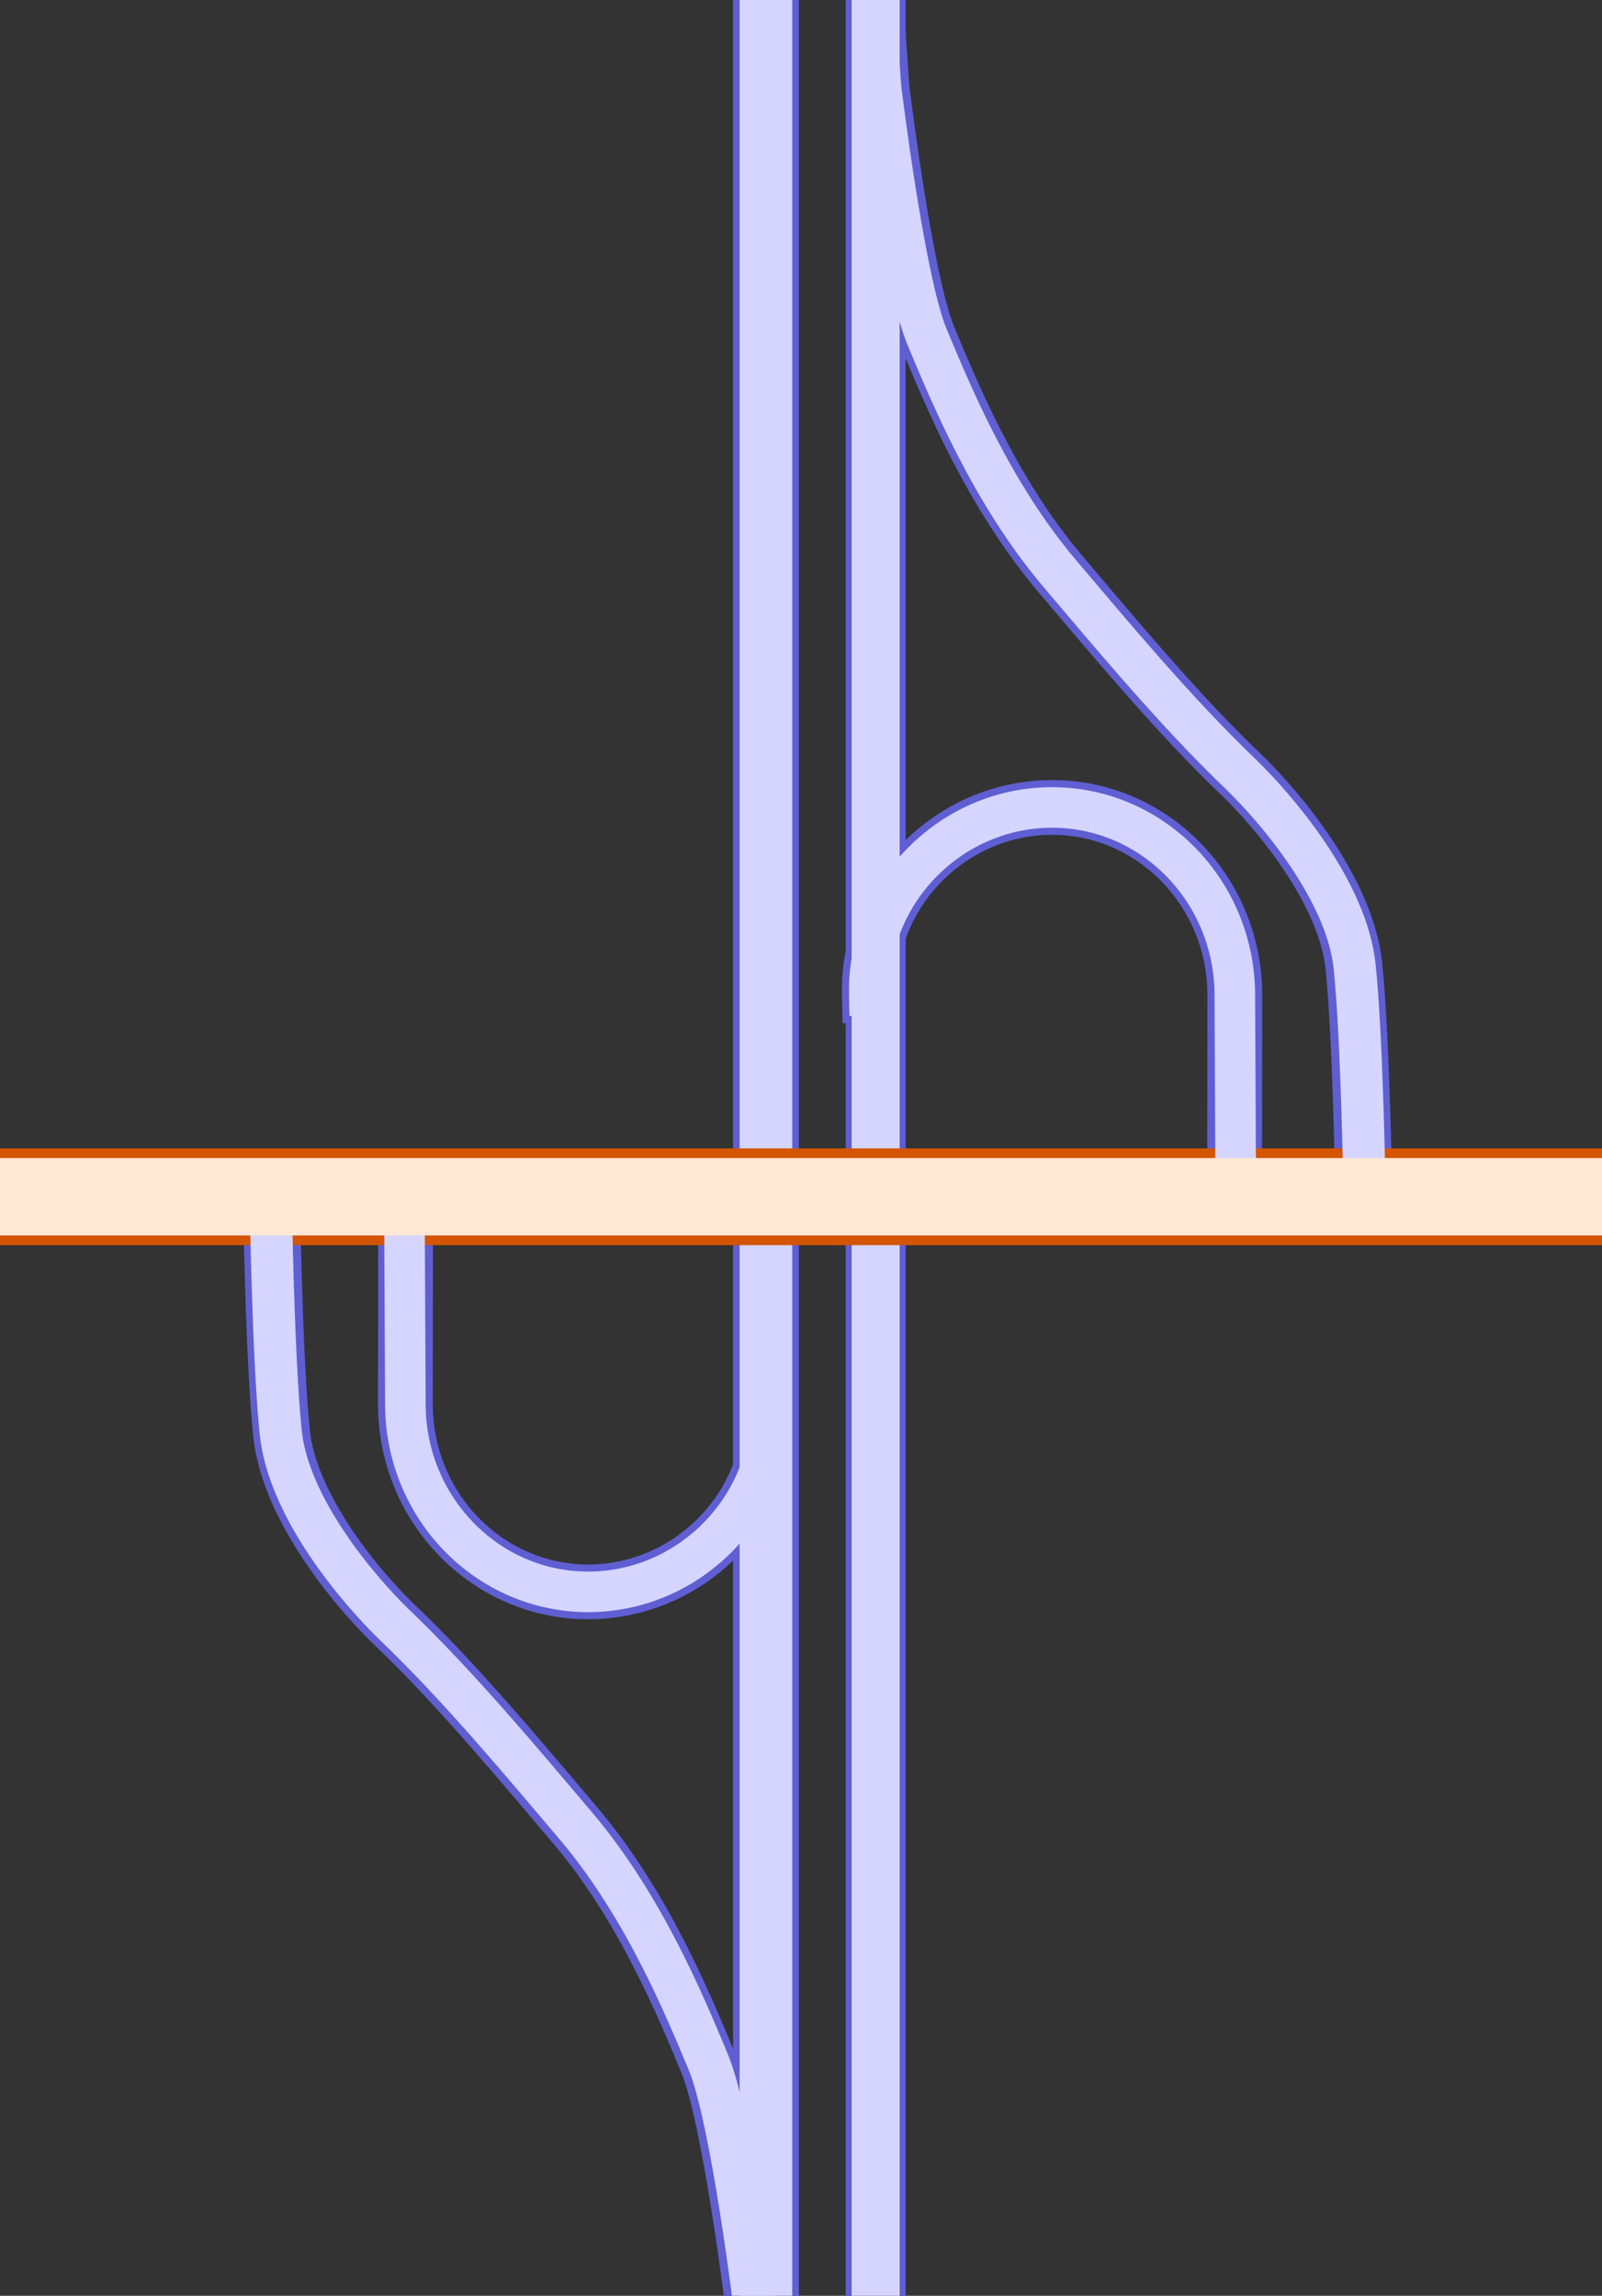
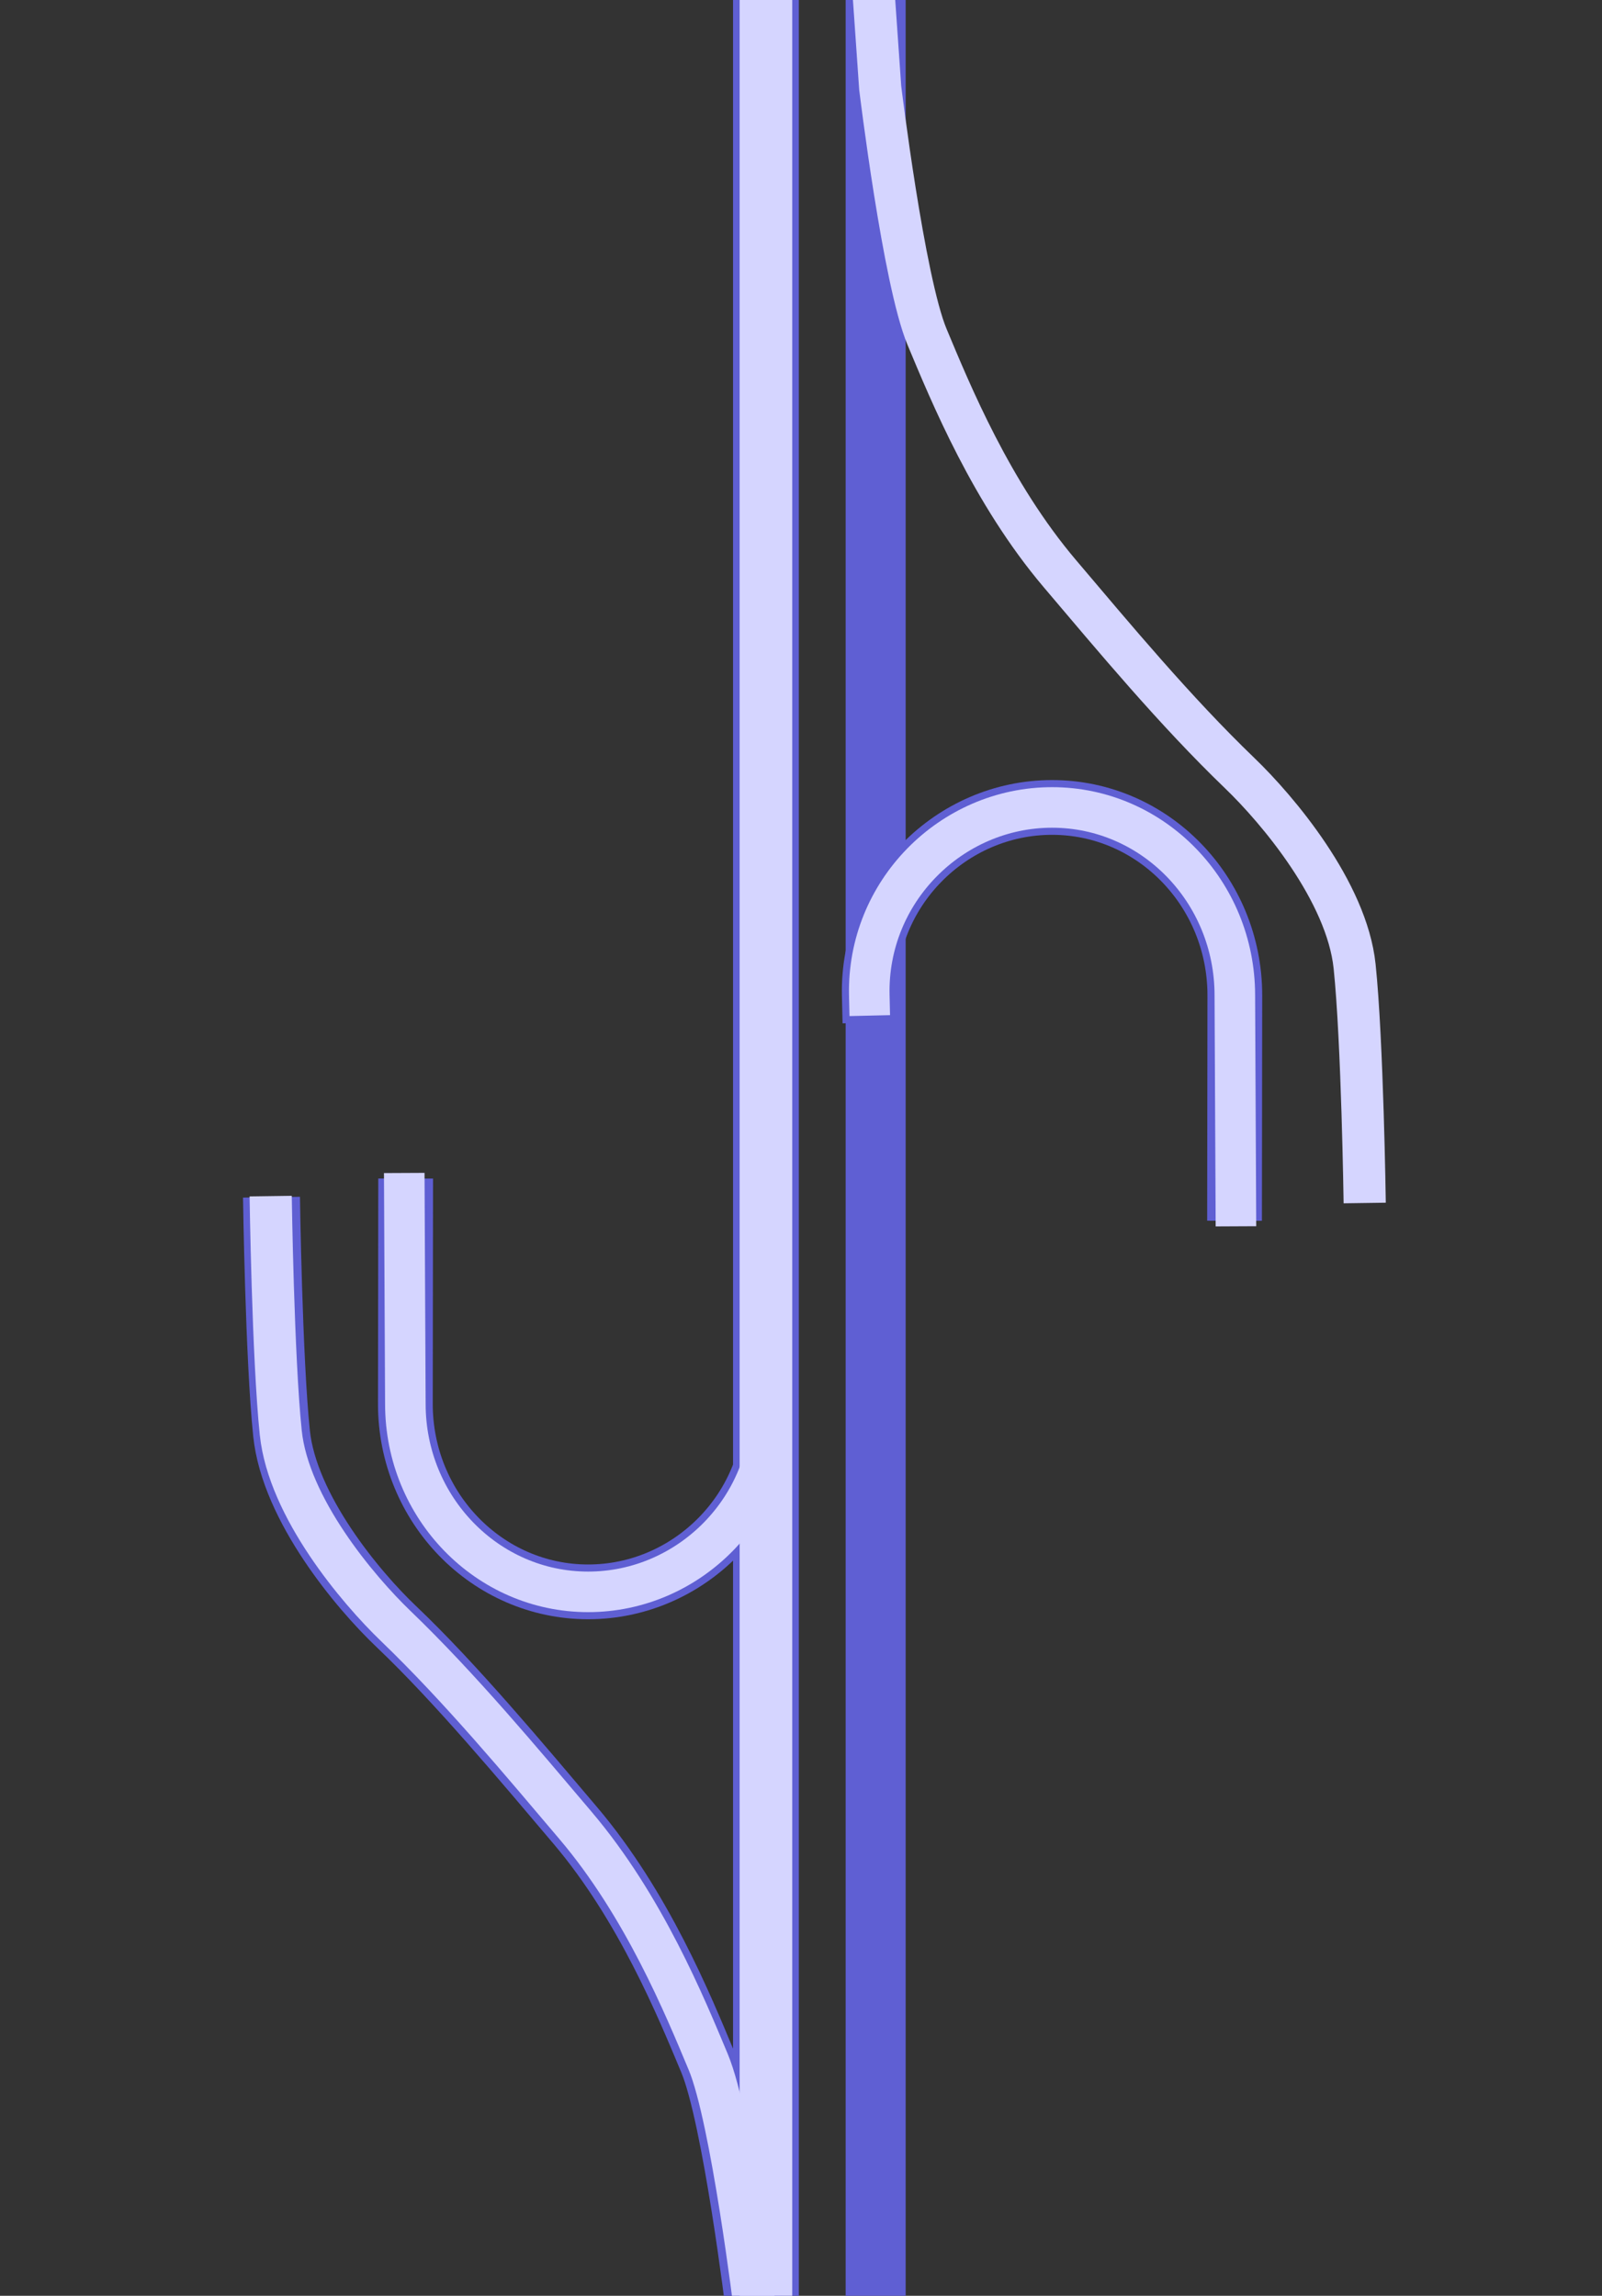
<svg xmlns="http://www.w3.org/2000/svg" version="1.0" width="157.996" height="226.417" id="svg2">
  <rect width="100%" height="100%" fill="#333333" stroke="none" />
  <defs id="defs4" />
  <g transform="translate(-186.888,-443.913)" id="layer1">
    <path d="M 262.83,693.879 L 261.293,671.795 C 261.293,671.795 258.988,652.777 256.684,647.256 C 254.379,641.735 250.365,631.901 243.624,623.944 C 238.325,617.69 231.751,609.816 225.956,604.314 C 222.201,600.748 215.424,592.648 214.656,585.287 C 213.888,577.925 213.664,561.984 213.664,561.984" id="path3208" style="fill:none;fill-opacity:1;fill-rule:evenodd;stroke:#5f5fd2;stroke-width:5.616;stroke-linecap:butt;stroke-linejoin:miter;stroke-miterlimit:4;stroke-dasharray:none;stroke-opacity:1" />
    <path d="M 226.892,562.846 L 226.867,582.376 C 226.867,592.606 234.942,600.908 244.892,600.908 C 254.842,600.908 263.154,592.603 262.917,582.376" id="path3206" style="opacity:1;fill:none;fill-opacity:1;fill-rule:nonzero;stroke:#5f5fd3;stroke-width:5.4;stroke-linecap:square;stroke-linejoin:round;stroke-miterlimit:4;stroke-dasharray:none;stroke-dashoffset:0;stroke-opacity:1" />
    <g transform="matrix(0.628,0,0,-1.189,75.835,1256.46)" id="g3165" style="fill:none">
      <path d="M 297.122,695.584 L 297.122,472.729" id="path2383" style="fill:none;fill-opacity:1;fill-rule:evenodd;stroke:#5f5fd3;stroke-width:10.33;stroke-linecap:butt;stroke-linejoin:miter;stroke-miterlimit:4;stroke-dasharray:none;stroke-opacity:1" />
      <path d="M 297.122,695.584 L 297.122,472.729" id="path3157" style="fill:none;fill-opacity:1;fill-rule:evenodd;stroke:#d5d5ff;stroke-width:8.264;stroke-linecap:butt;stroke-linejoin:miter;stroke-miterlimit:4;stroke-dasharray:none;stroke-opacity:1" />
    </g>
-     <path d="M 272.236,430.556 L 273.772,452.641 C 273.772,452.641 276.077,471.658 278.381,477.179 C 280.686,482.7 284.7,492.535 291.441,500.491 C 296.74,506.746 303.315,514.619 309.11,520.122 C 312.864,523.687 319.641,531.787 320.409,539.149 C 321.177,546.51 321.401,562.451 321.401,562.451" id="path3216" style="fill:none;fill-opacity:1;fill-rule:evenodd;stroke:#5f5fd2;stroke-width:5.616;stroke-linecap:butt;stroke-linejoin:miter;stroke-miterlimit:4;stroke-dasharray:none;stroke-opacity:1" />
    <path d="M 308.647,561.607 L 308.672,542.077 C 308.672,531.847 300.597,523.546 290.647,523.546 C 280.697,523.546 272.385,531.85 272.622,542.077" id="path3260" style="opacity:1;fill:none;fill-opacity:1;fill-rule:nonzero;stroke:#5f5fd3;stroke-width:5.4;stroke-linecap:square;stroke-linejoin:round;stroke-miterlimit:4;stroke-dasharray:none;stroke-dashoffset:0;stroke-opacity:1" />
    <g transform="matrix(0.573,0,0,-1.189,96.279,1256.46)" id="g3161" style="fill:none">
      <path d="M 308.848,695.584 L 308.848,472.729" id="path2385" style="fill:none;fill-opacity:1;fill-rule:evenodd;stroke:#5f5fd3;stroke-width:10.33;stroke-linecap:butt;stroke-linejoin:miter;stroke-miterlimit:4;stroke-dasharray:none;stroke-opacity:1" />
-       <path d="M 308.848,695.584 L 308.848,472.729" id="path3159" style="fill:none;fill-opacity:0.557;fill-rule:evenodd;stroke:#d5d5ff;stroke-width:8.264;stroke-linecap:butt;stroke-linejoin:miter;stroke-miterlimit:4;stroke-dasharray:none;stroke-opacity:1" />
    </g>
-     <path d="M 379.513,561.944 L 156.659,561.944" id="path3171" style="fill:none;fill-opacity:1;fill-rule:evenodd;stroke:#d45500;stroke-width:9.543;stroke-linecap:butt;stroke-linejoin:miter;stroke-miterlimit:4;stroke-dasharray:none;stroke-opacity:1" />
    <path d="M 272.156,430.449 L 273.697,452.57 C 273.697,452.57 276.009,471.618 278.321,477.148 C 280.633,482.678 284.665,492.531 291.423,500.497 C 296.739,506.763 302.79,514.044 309.15,520.16 C 312.894,523.761 319.715,531.844 320.486,539.218 C 321.256,546.591 321.481,562.558 321.481,562.558" id="path3218" style="fill:none;fill-opacity:1;fill-rule:evenodd;stroke:#d5d5ff;stroke-width:4.16;stroke-linecap:butt;stroke-linejoin:miter;stroke-miterlimit:4;stroke-dasharray:none;stroke-opacity:1" />
    <path d="M 226.767,561.596 L 226.867,582.376 C 226.867,592.606 234.942,600.908 244.892,600.908 C 254.842,600.908 263.154,592.603 262.917,582.376" id="path3210" style="opacity:1;fill:none;fill-opacity:1;fill-rule:nonzero;stroke:#d5d5ff;stroke-width:4;stroke-linecap:square;stroke-linejoin:round;stroke-miterlimit:4;stroke-dasharray:none;stroke-dashoffset:0;stroke-opacity:1" />
    <path d="M 262.91,693.986 L 261.368,671.866 C 261.368,671.866 259.056,652.818 256.744,647.287 C 254.432,641.757 250.4,631.904 243.642,623.938 C 238.326,617.672 232.276,610.392 225.916,604.275 C 222.172,600.675 215.35,592.591 214.579,585.218 C 213.809,577.844 213.584,561.878 213.584,561.878" id="path3212" style="fill:none;fill-opacity:1;fill-rule:evenodd;stroke:#d5d5ff;stroke-width:4.16;stroke-linecap:butt;stroke-linejoin:miter;stroke-miterlimit:4;stroke-dasharray:none;stroke-opacity:1" />
    <path d="M 308.772,562.857 L 308.672,542.077 C 308.672,531.847 300.597,523.546 290.647,523.546 C 280.697,523.546 272.385,531.85 272.622,542.077" id="path3262" style="opacity:1;fill:none;fill-opacity:1;fill-rule:nonzero;stroke:#d5d5ff;stroke-width:4;stroke-linecap:square;stroke-linejoin:round;stroke-miterlimit:4;stroke-dasharray:none;stroke-dashoffset:0;stroke-opacity:1" />
-     <path d="M 379.513,561.944 L 156.659,561.944" id="path3173" style="fill:none;fill-opacity:1;fill-rule:evenodd;stroke:#ffe6d5;stroke-width:7.634;stroke-linecap:butt;stroke-linejoin:miter;stroke-miterlimit:4;stroke-dasharray:none;stroke-opacity:1" />
  </g>
</svg>